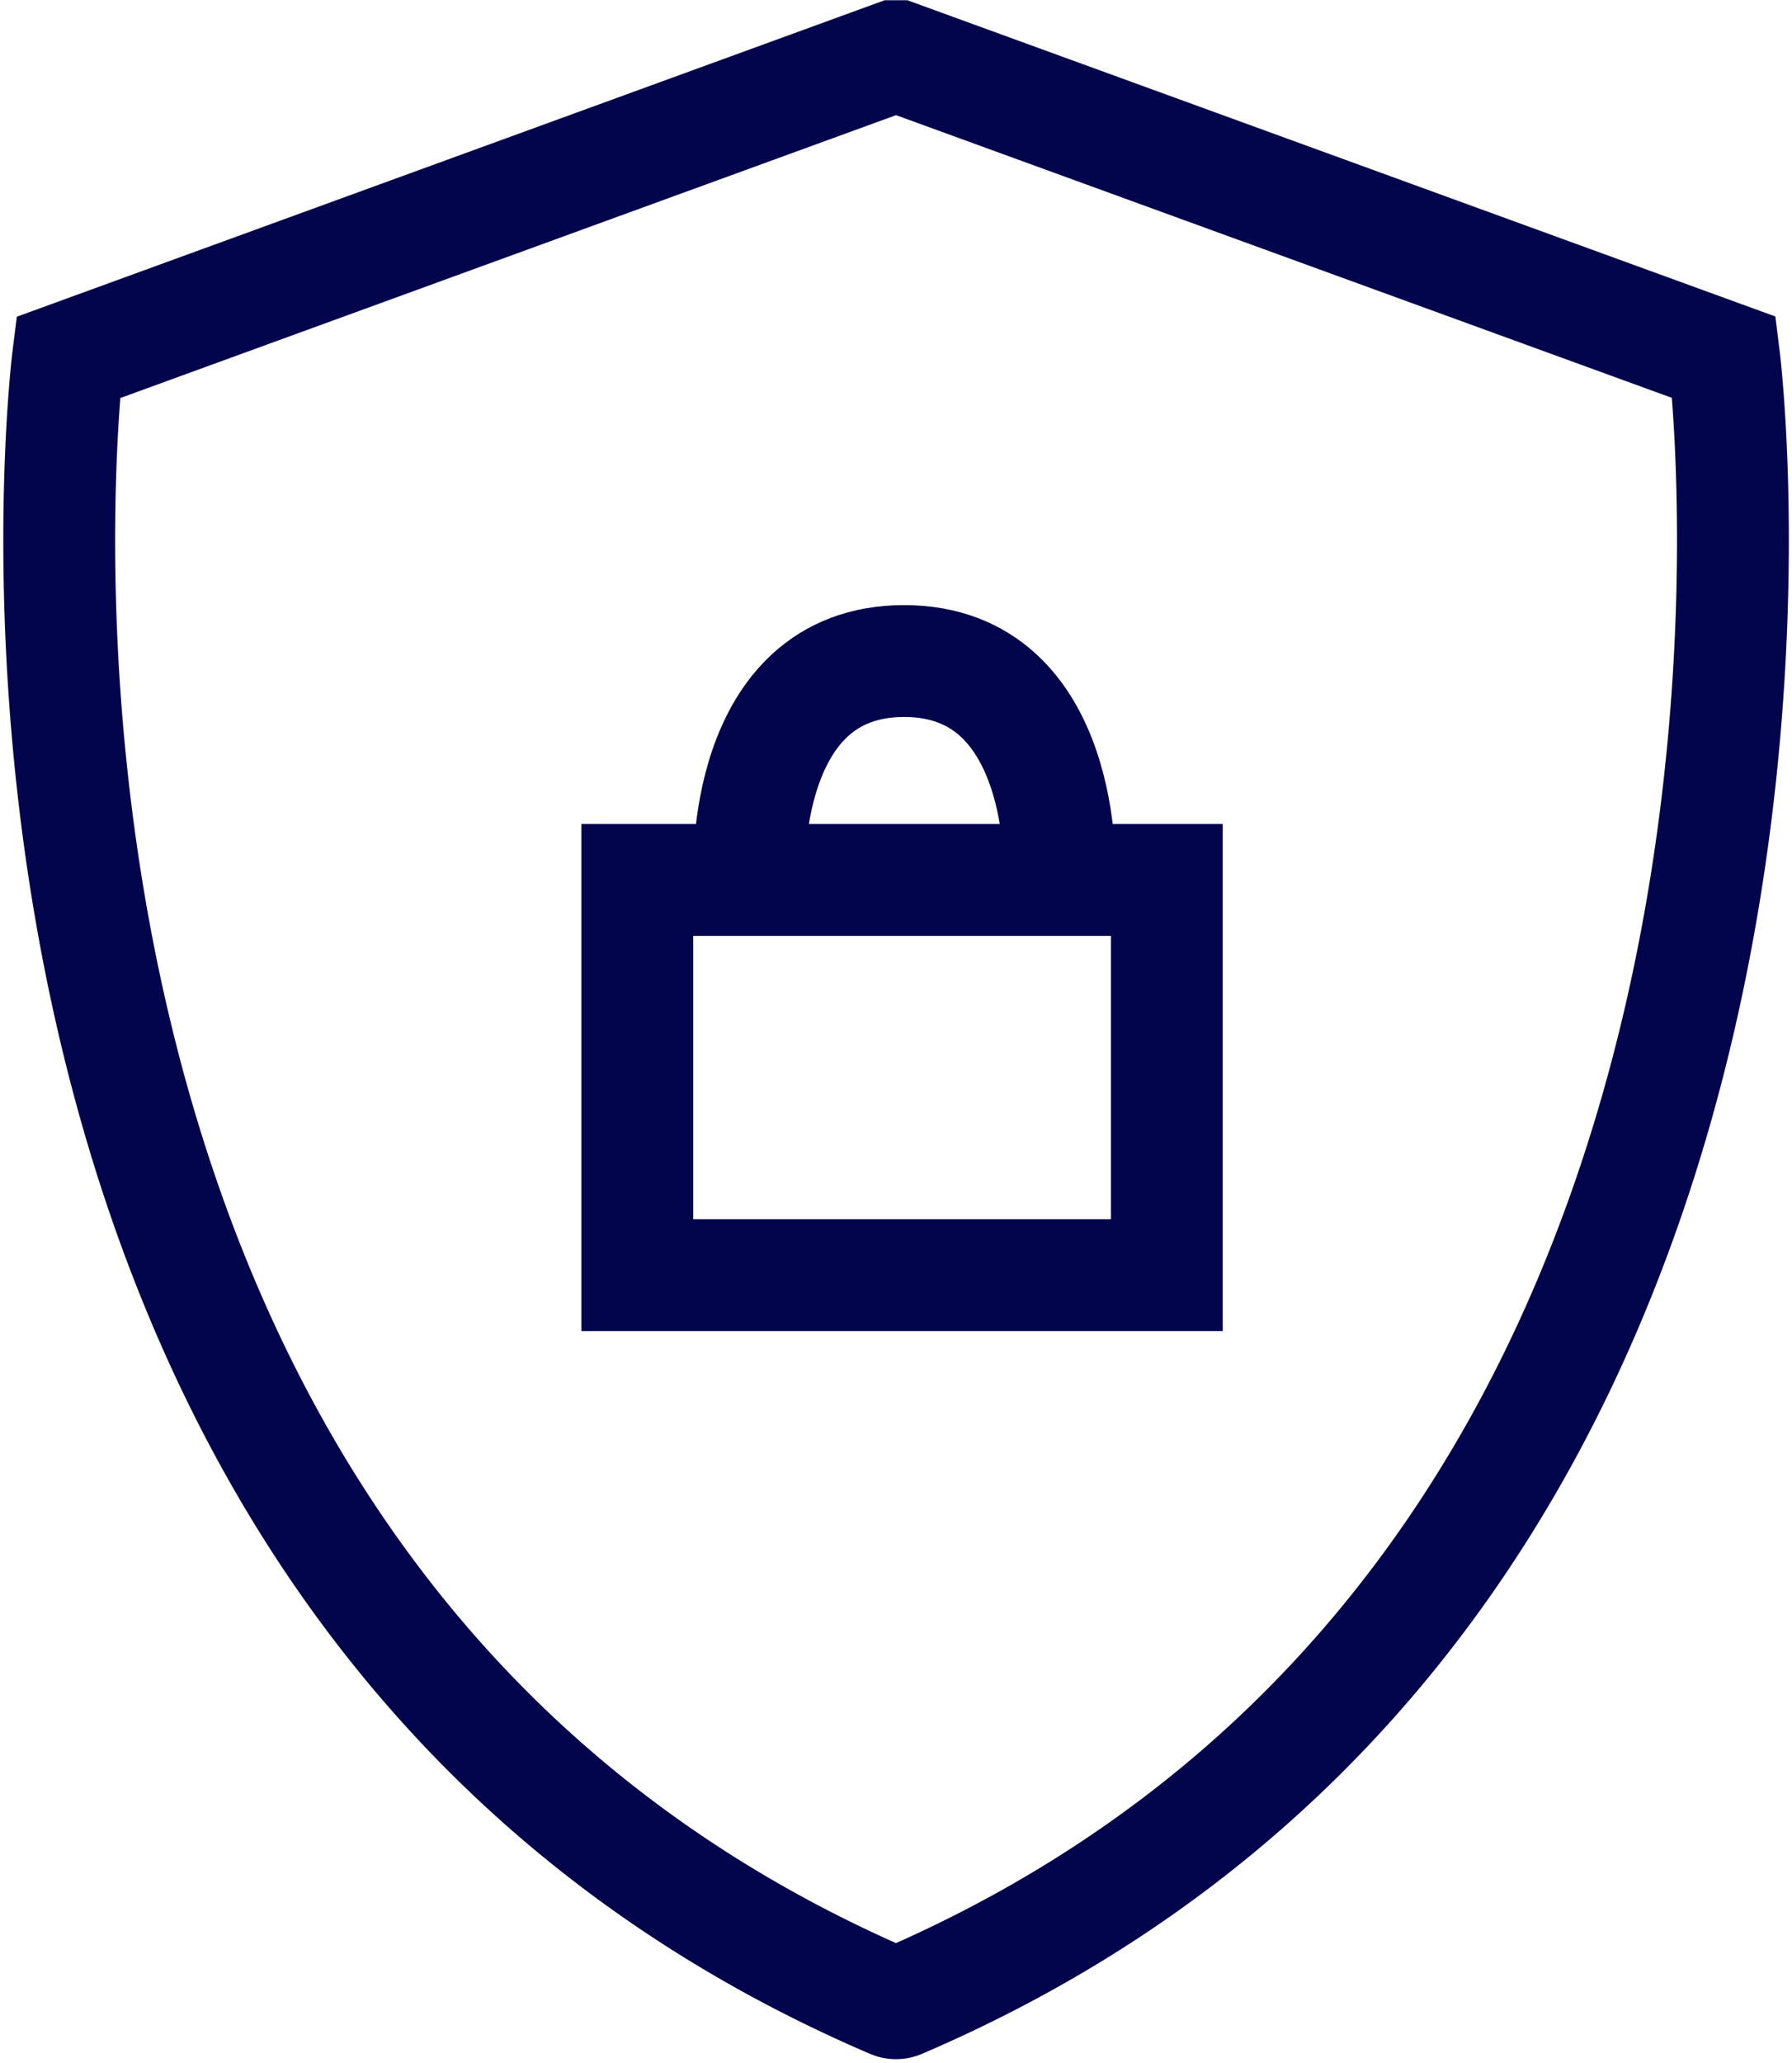
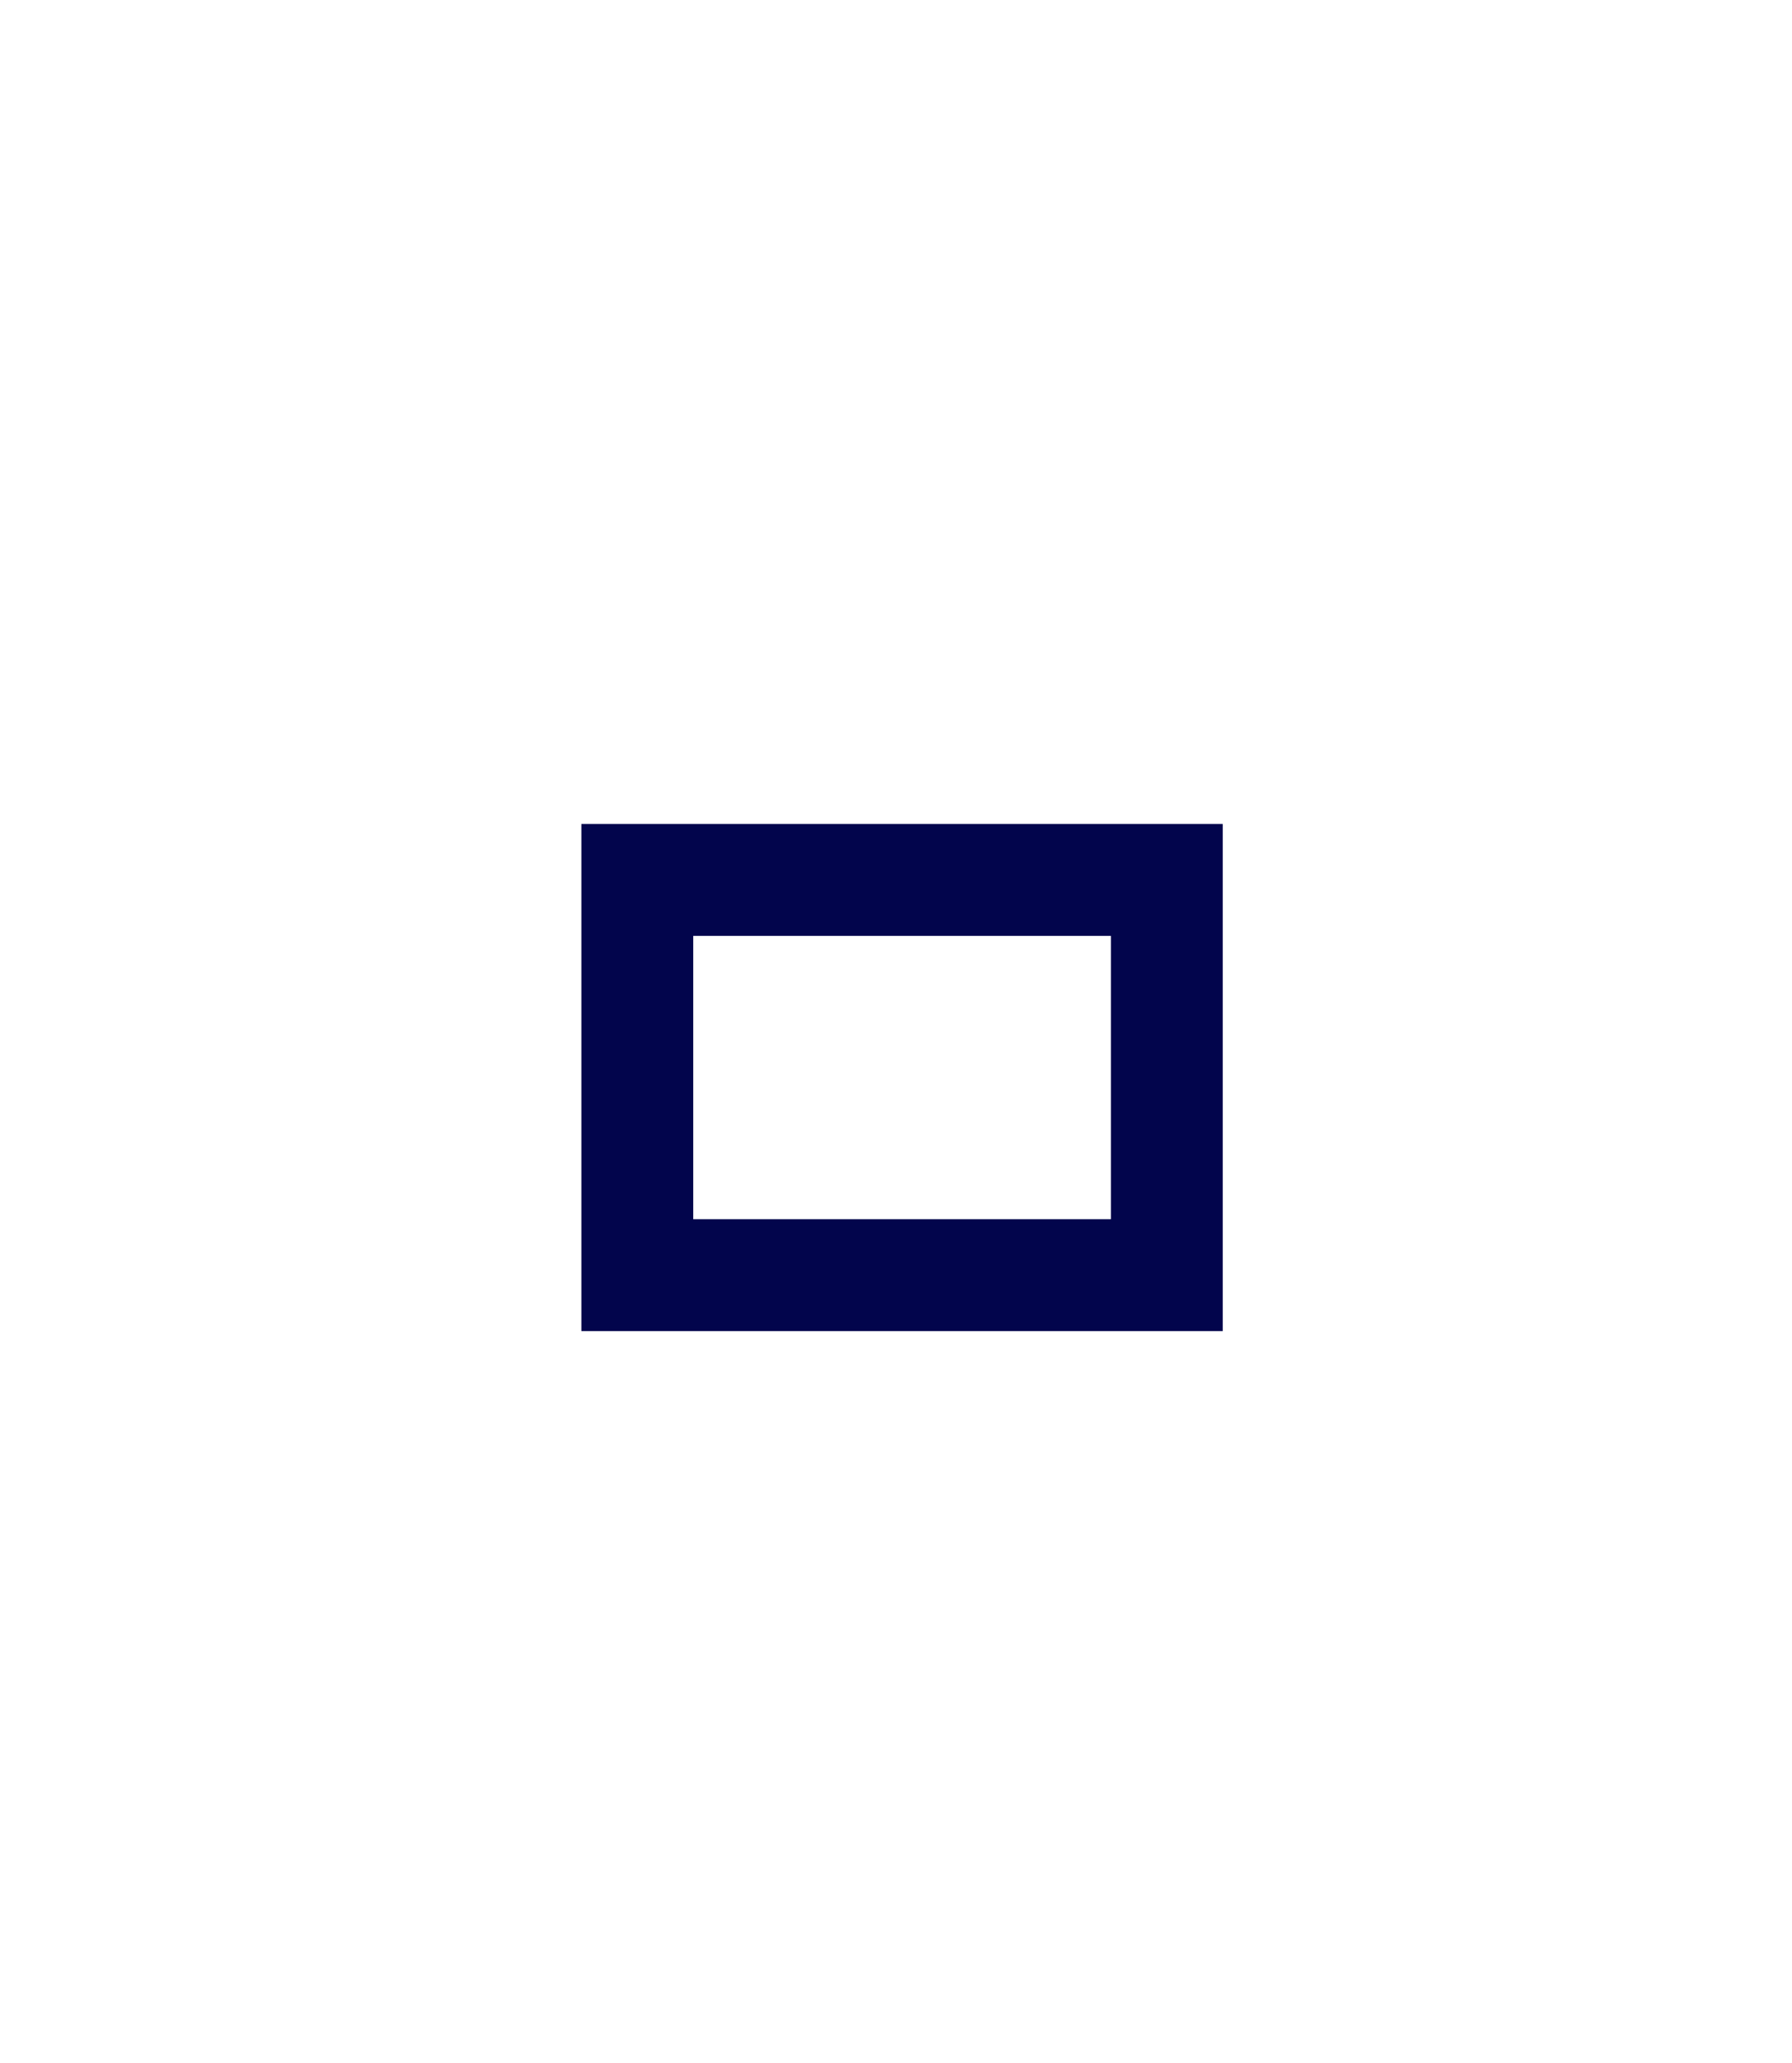
<svg xmlns="http://www.w3.org/2000/svg" width="32.046" height="36.874" viewBox="0 0 32.046 36.874">
  <g id="Group_14129" data-name="Group 14129" transform="translate(-7141.448 -2594.48)">
    <g id="Group_13891" data-name="Group 13891" transform="translate(7142.507 2595.48)">
-       <path id="Path_7102" data-name="Path 7102" d="M5.671,13.115a.187.187,0,0,1-.16,0c-17.478-7.5-14.726-29.4-14.726-29.4l14.78-5.388h.053L20.4-16.289S23.151,5.611,5.671,13.115Z" transform="translate(9.373 21.677)" fill="none" stroke="#02054c" stroke-width="2" />
-     </g>
+       </g>
    <path id="Path_7138" data-name="Path 7138" d="M0,0V7.065H9.469V0H0Z" transform="translate(7152.845 2610.21)" fill="none" stroke="#02054c" stroke-width="2" />
    <g id="Group_13892" data-name="Group 13892" transform="translate(7154.845 2606.297)">
-       <path id="Path_7105" data-name="Path 7105" d="M0,1.44s-.156-3.821,2.77-3.821S5.551,1.44,5.551,1.44" transform="translate(0.001 2.381)" fill="none" stroke="#02054c" stroke-width="2" />
-     </g>
+       </g>
  </g>
</svg>